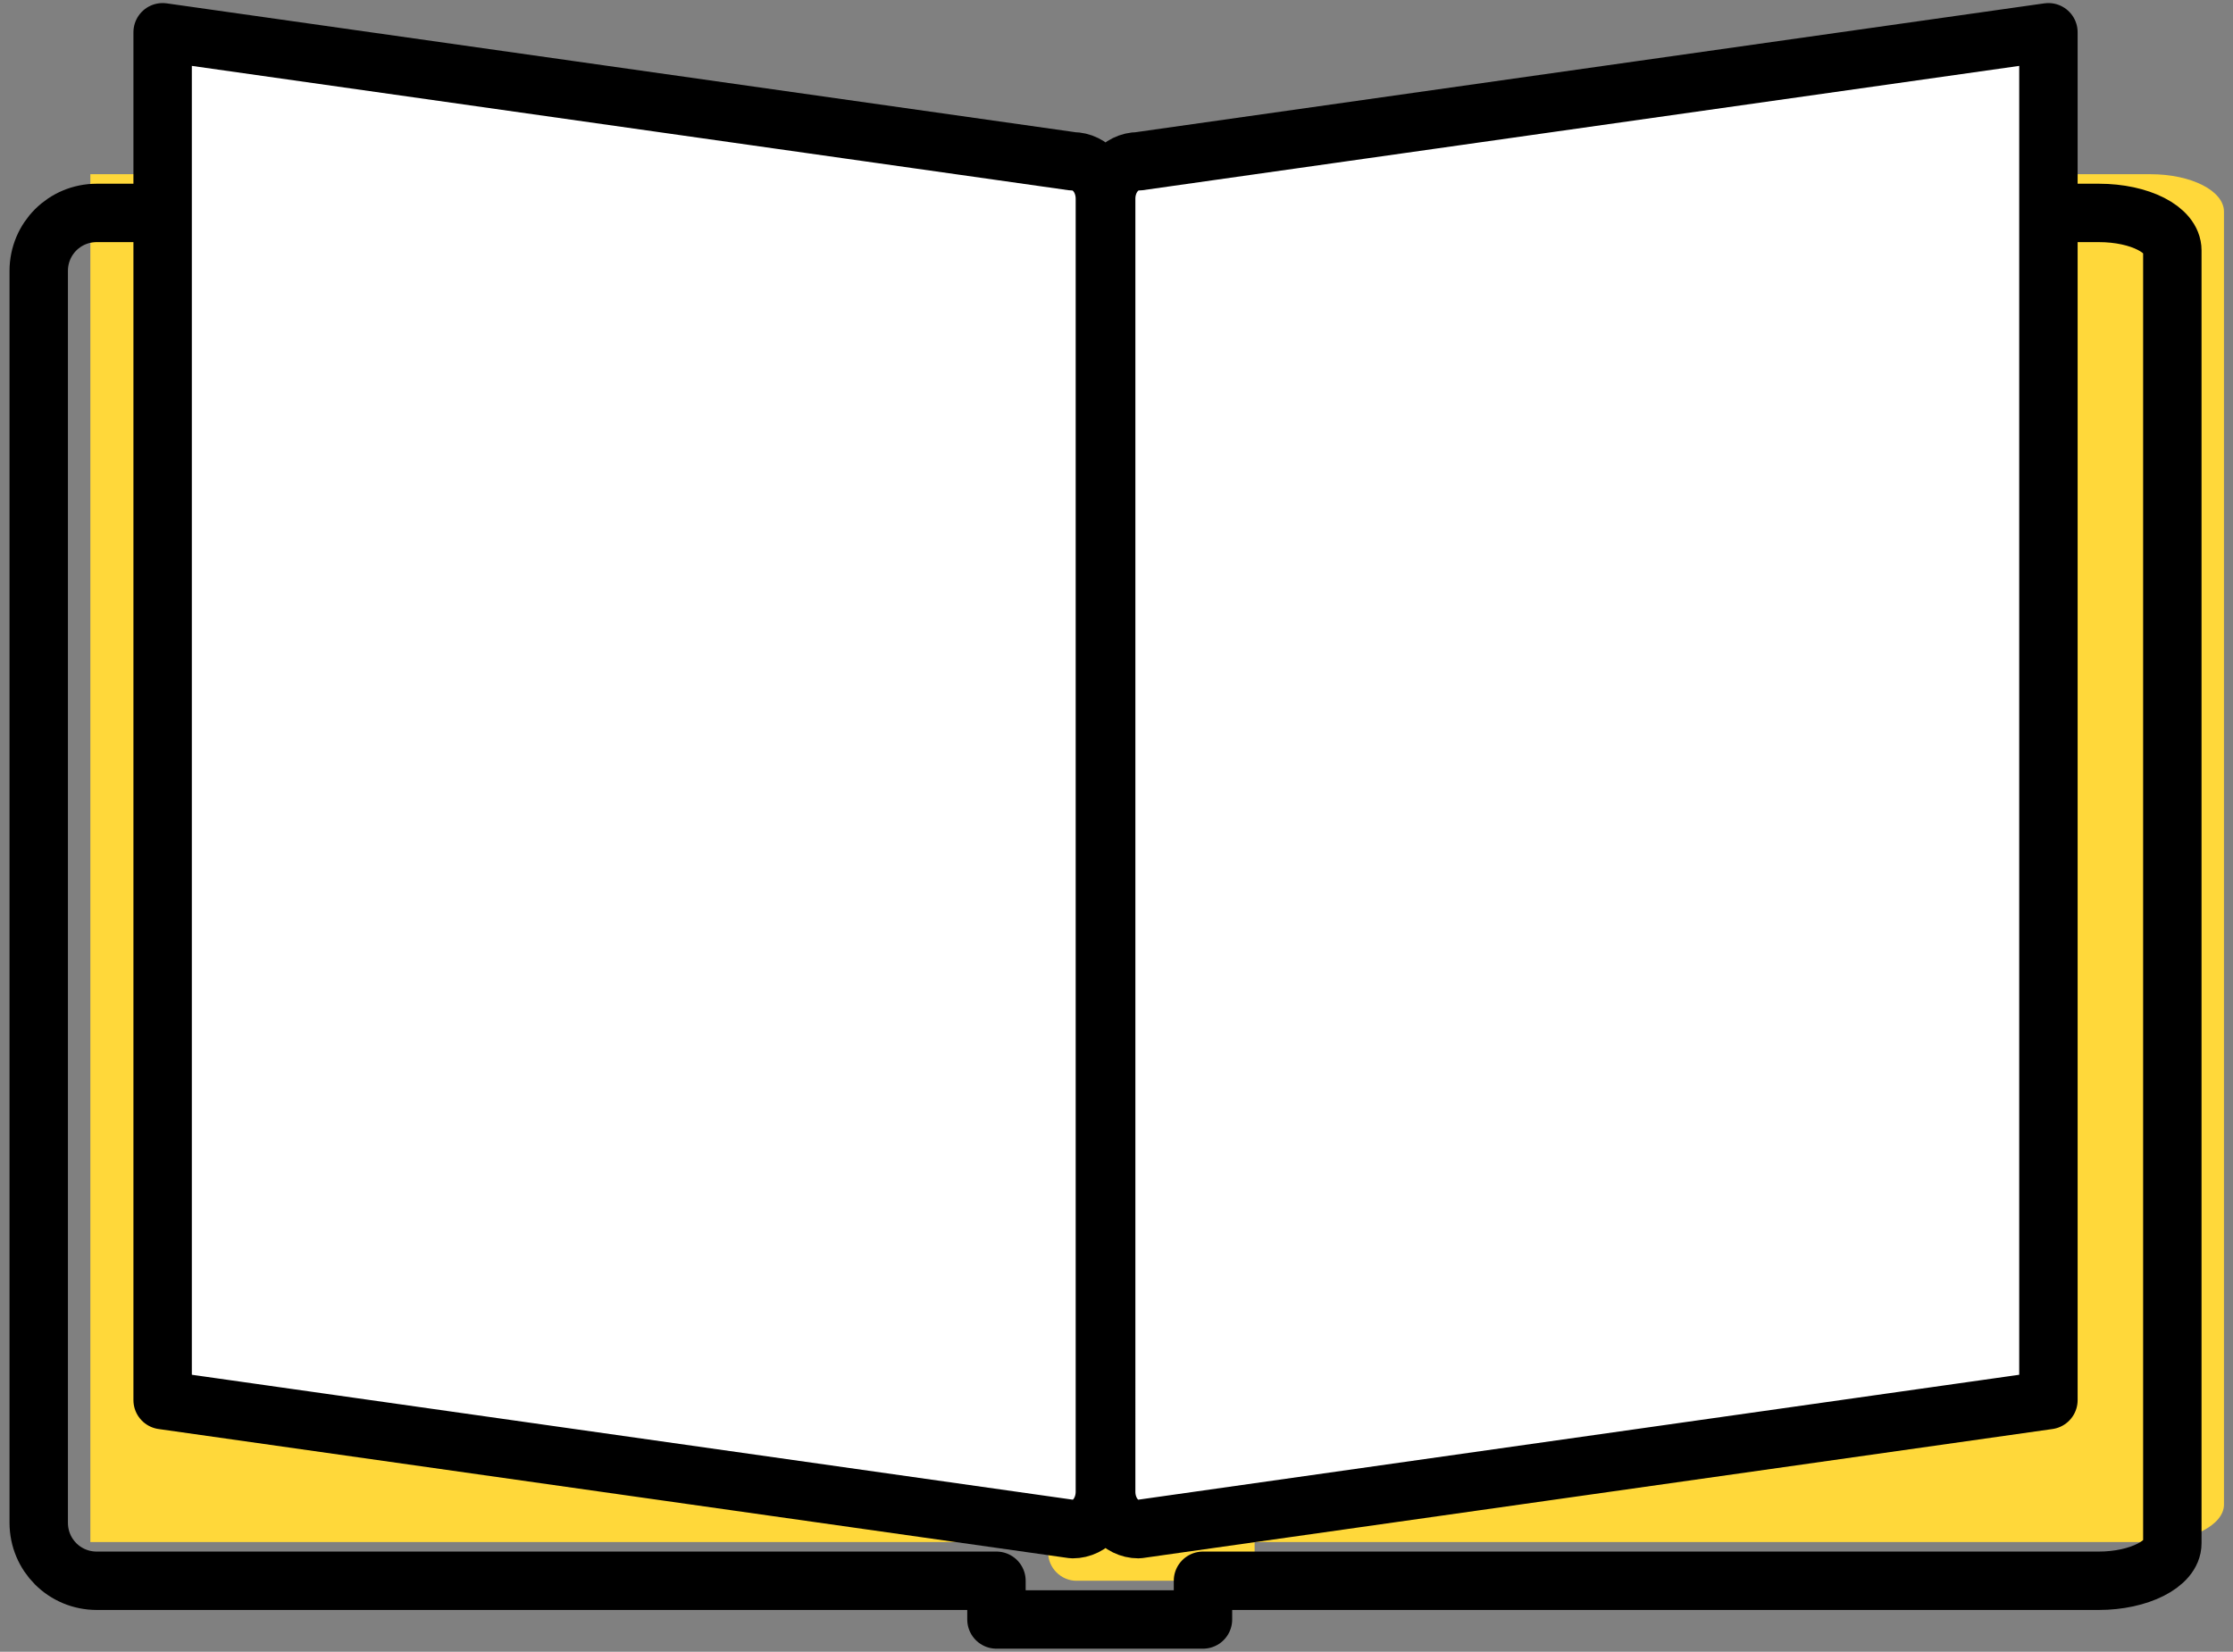
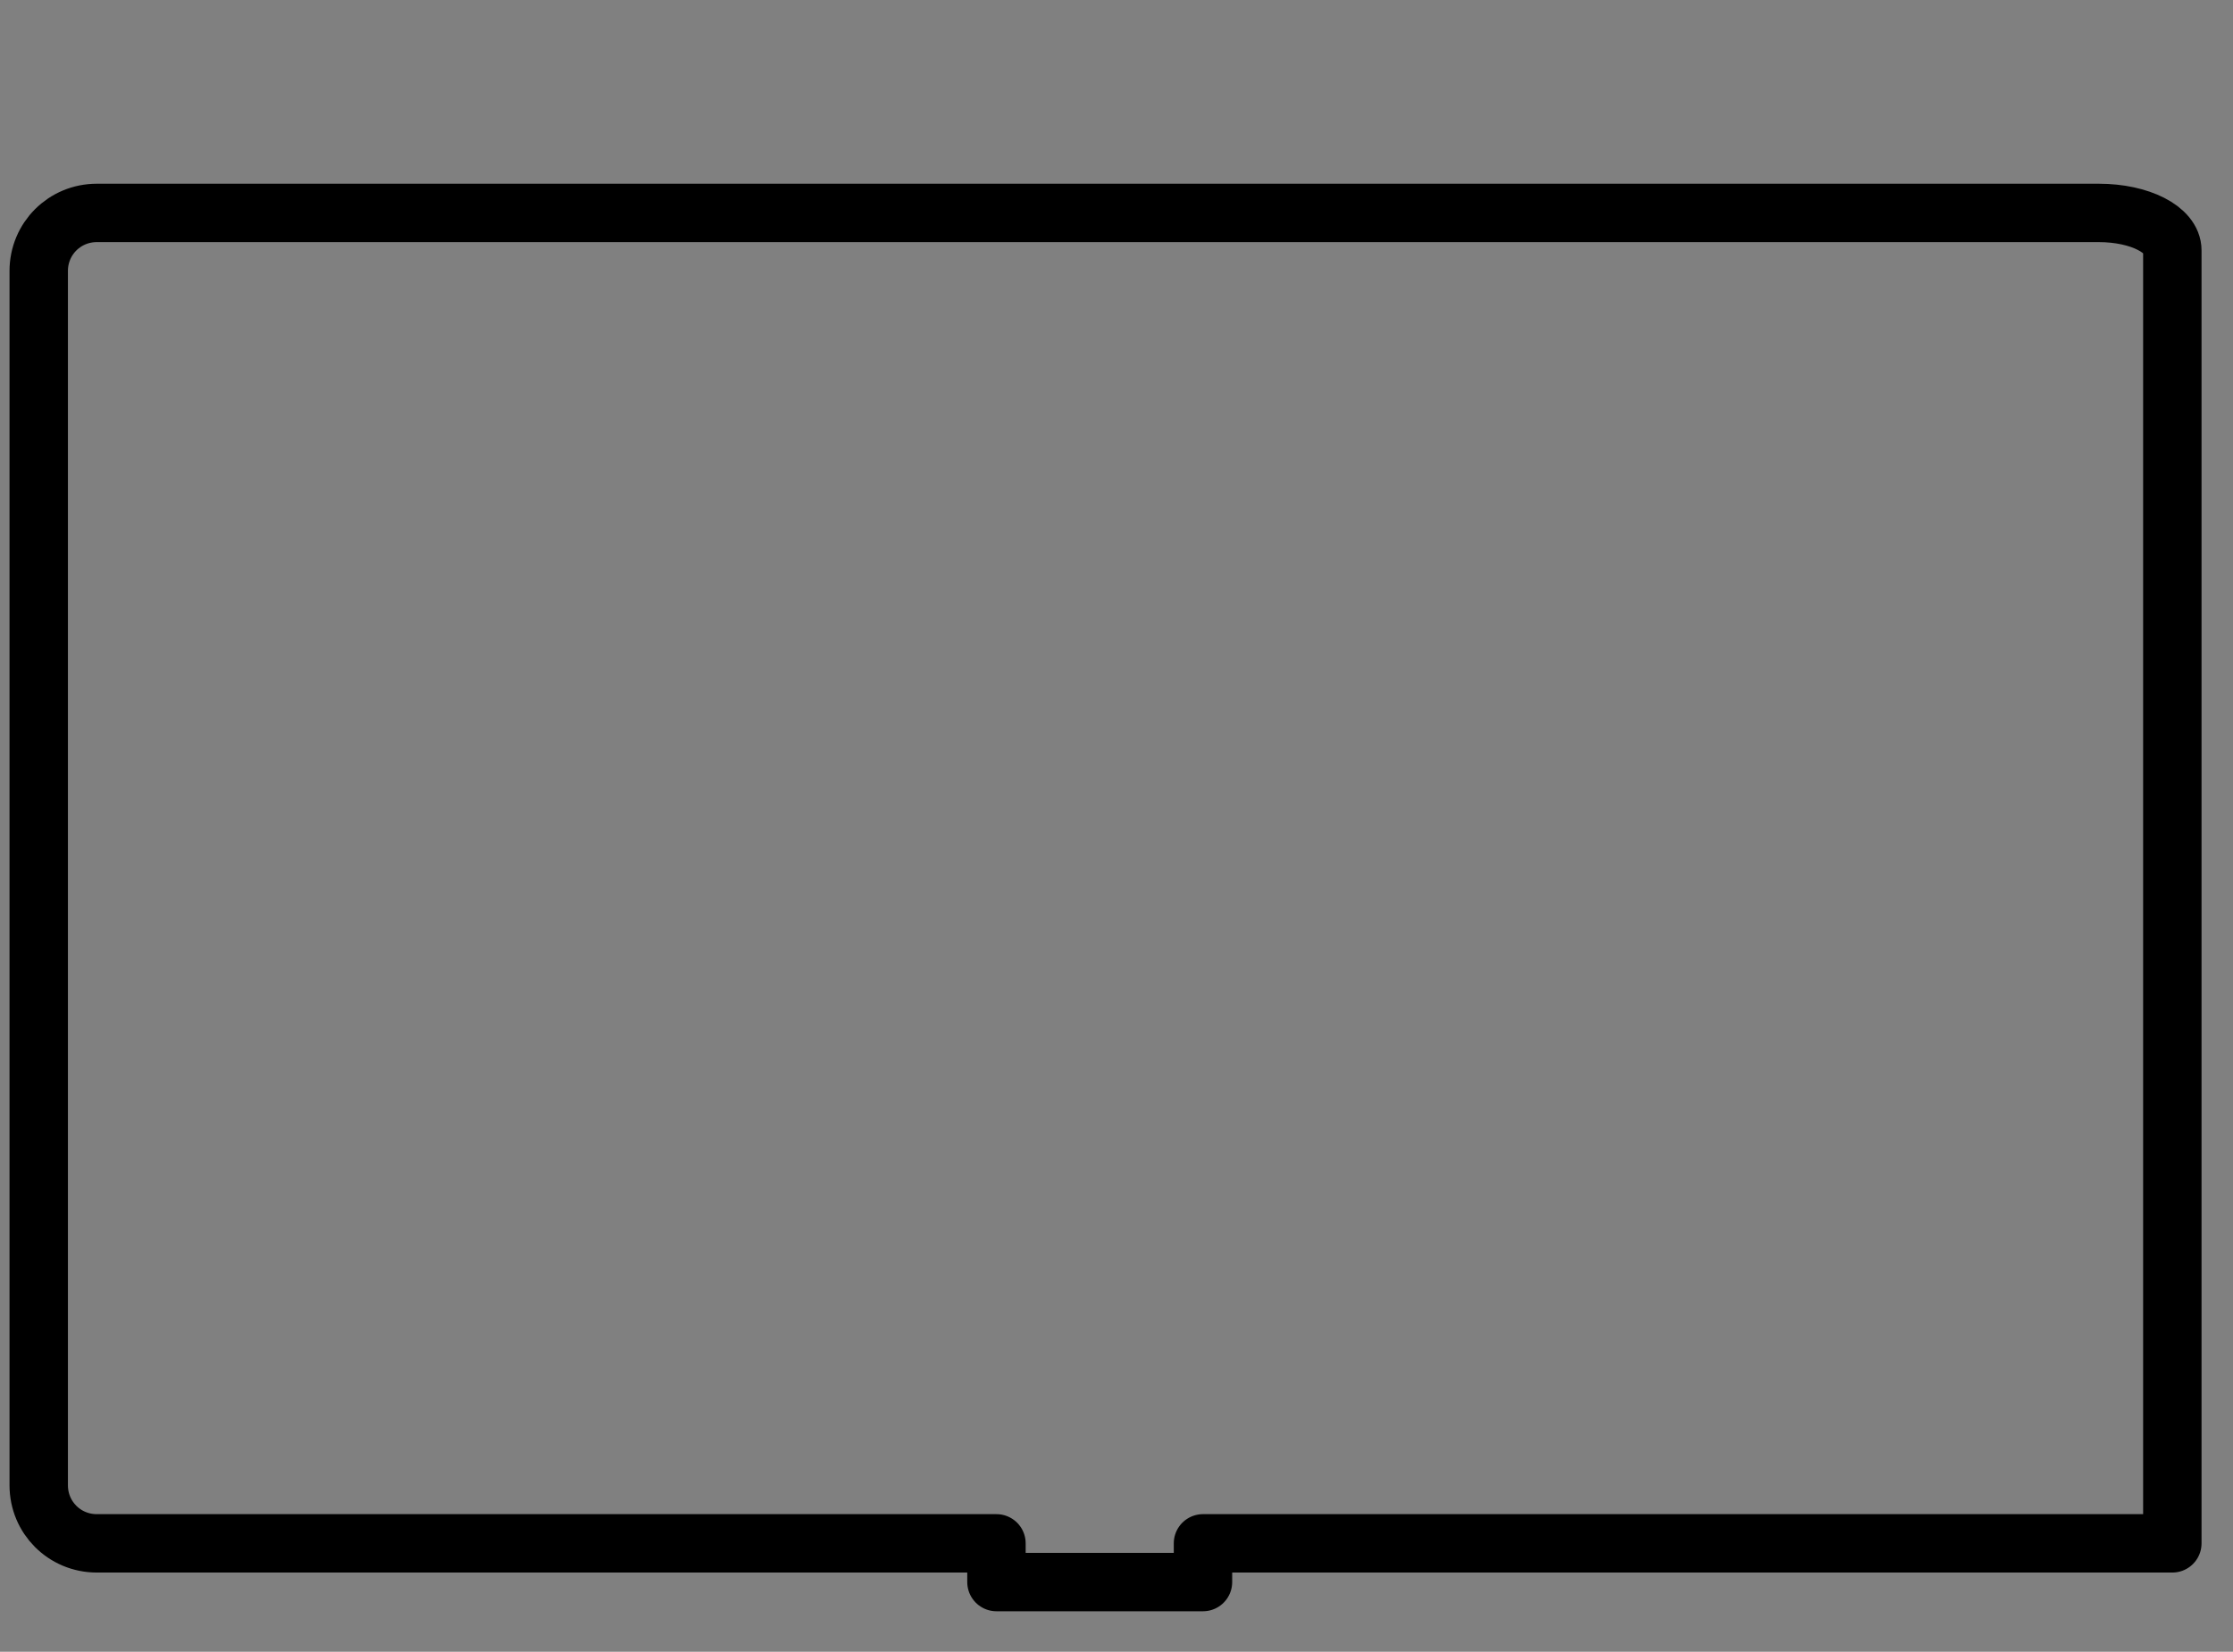
<svg xmlns="http://www.w3.org/2000/svg" width="173" height="128" viewBox="0 0 173 128">
  <rect x="0" y="0" width="173" height="128" fill="#808080" stroke="none" />
  <g fill="none" fill-rule="evenodd">
-     <path fill="#FFD83A" fill-rule="nonzero" d="M7 13.5h159.6c3.2 0 5.7 1.3 5.7 2.9v100.2c0 1.6-2.6 2.9-5.7 2.9H97.2v.8c0 1.2-1 2.2-2.2 2.2H83.4c-1.2 0-2.2-1-2.2-2.2v-.8H7v-106z" />
-     <path stroke="#000" stroke-linecap="round" stroke-linejoin="round" stroke-width="4.525" d="M3 21c0-2.5 2-4.5 4.5-4.5h155.1c3.2 0 5.7 1.3 5.7 2.9v100.2c0 1.6-2.6 2.9-5.7 2.9H93.2v3h-16v-3H7.5c-2.5 0-4.5-2-4.5-4.5V21z" />
-     <path fill="#FFF" fill-rule="nonzero" stroke="#000" stroke-linecap="round" stroke-linejoin="round" stroke-width="4.525" d="M12.6 2.5l70.5 10c1.4 0 2.5 1.3 2.5 2.9v100.2c0 1.6-1.1 2.9-2.5 2.9l-70.5-10V2.5zm146.1 106l-70.5 10c-1.4 0-2.5-1.3-2.5-2.9V15.4c0-1.6 1.1-2.9 2.5-2.9l70.5-10v106z" />
+     <path stroke="#000" stroke-linecap="round" stroke-linejoin="round" stroke-width="4.525" d="M3 21c0-2.5 2-4.5 4.5-4.5h155.1c3.2 0 5.7 1.3 5.7 2.9v100.2H93.2v3h-16v-3H7.5c-2.5 0-4.5-2-4.5-4.5V21z" />
  </g>
</svg>